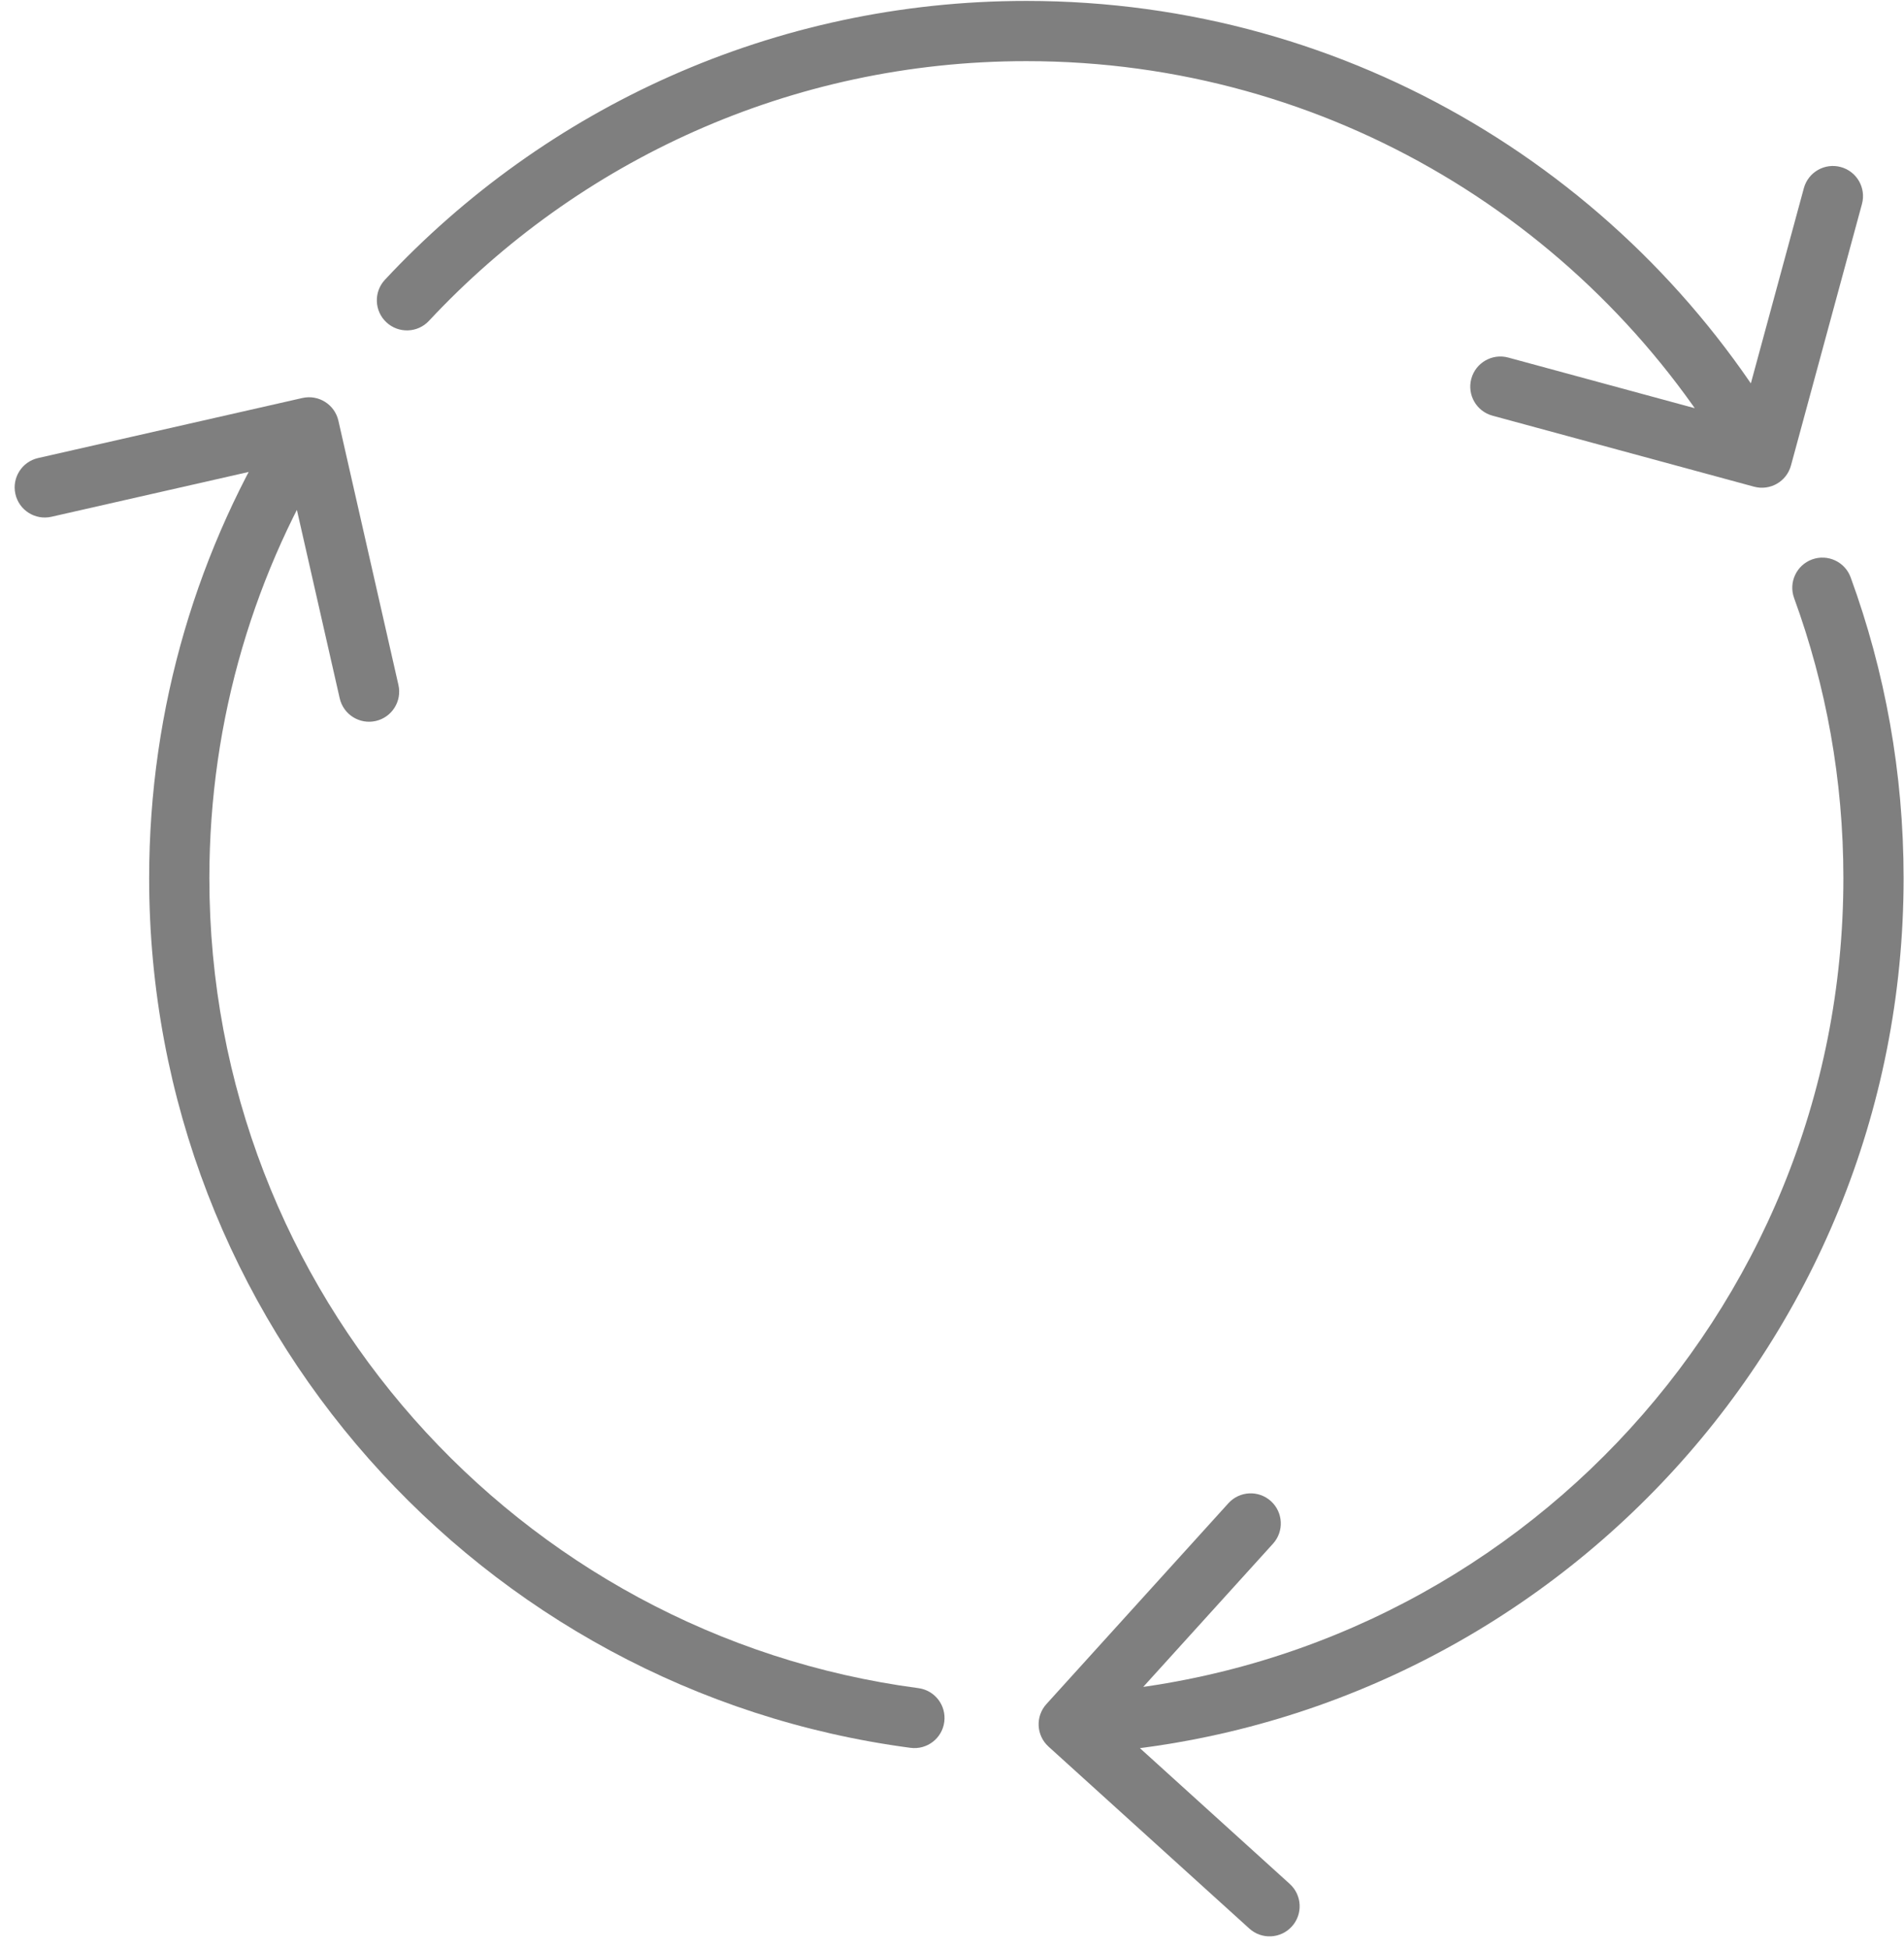
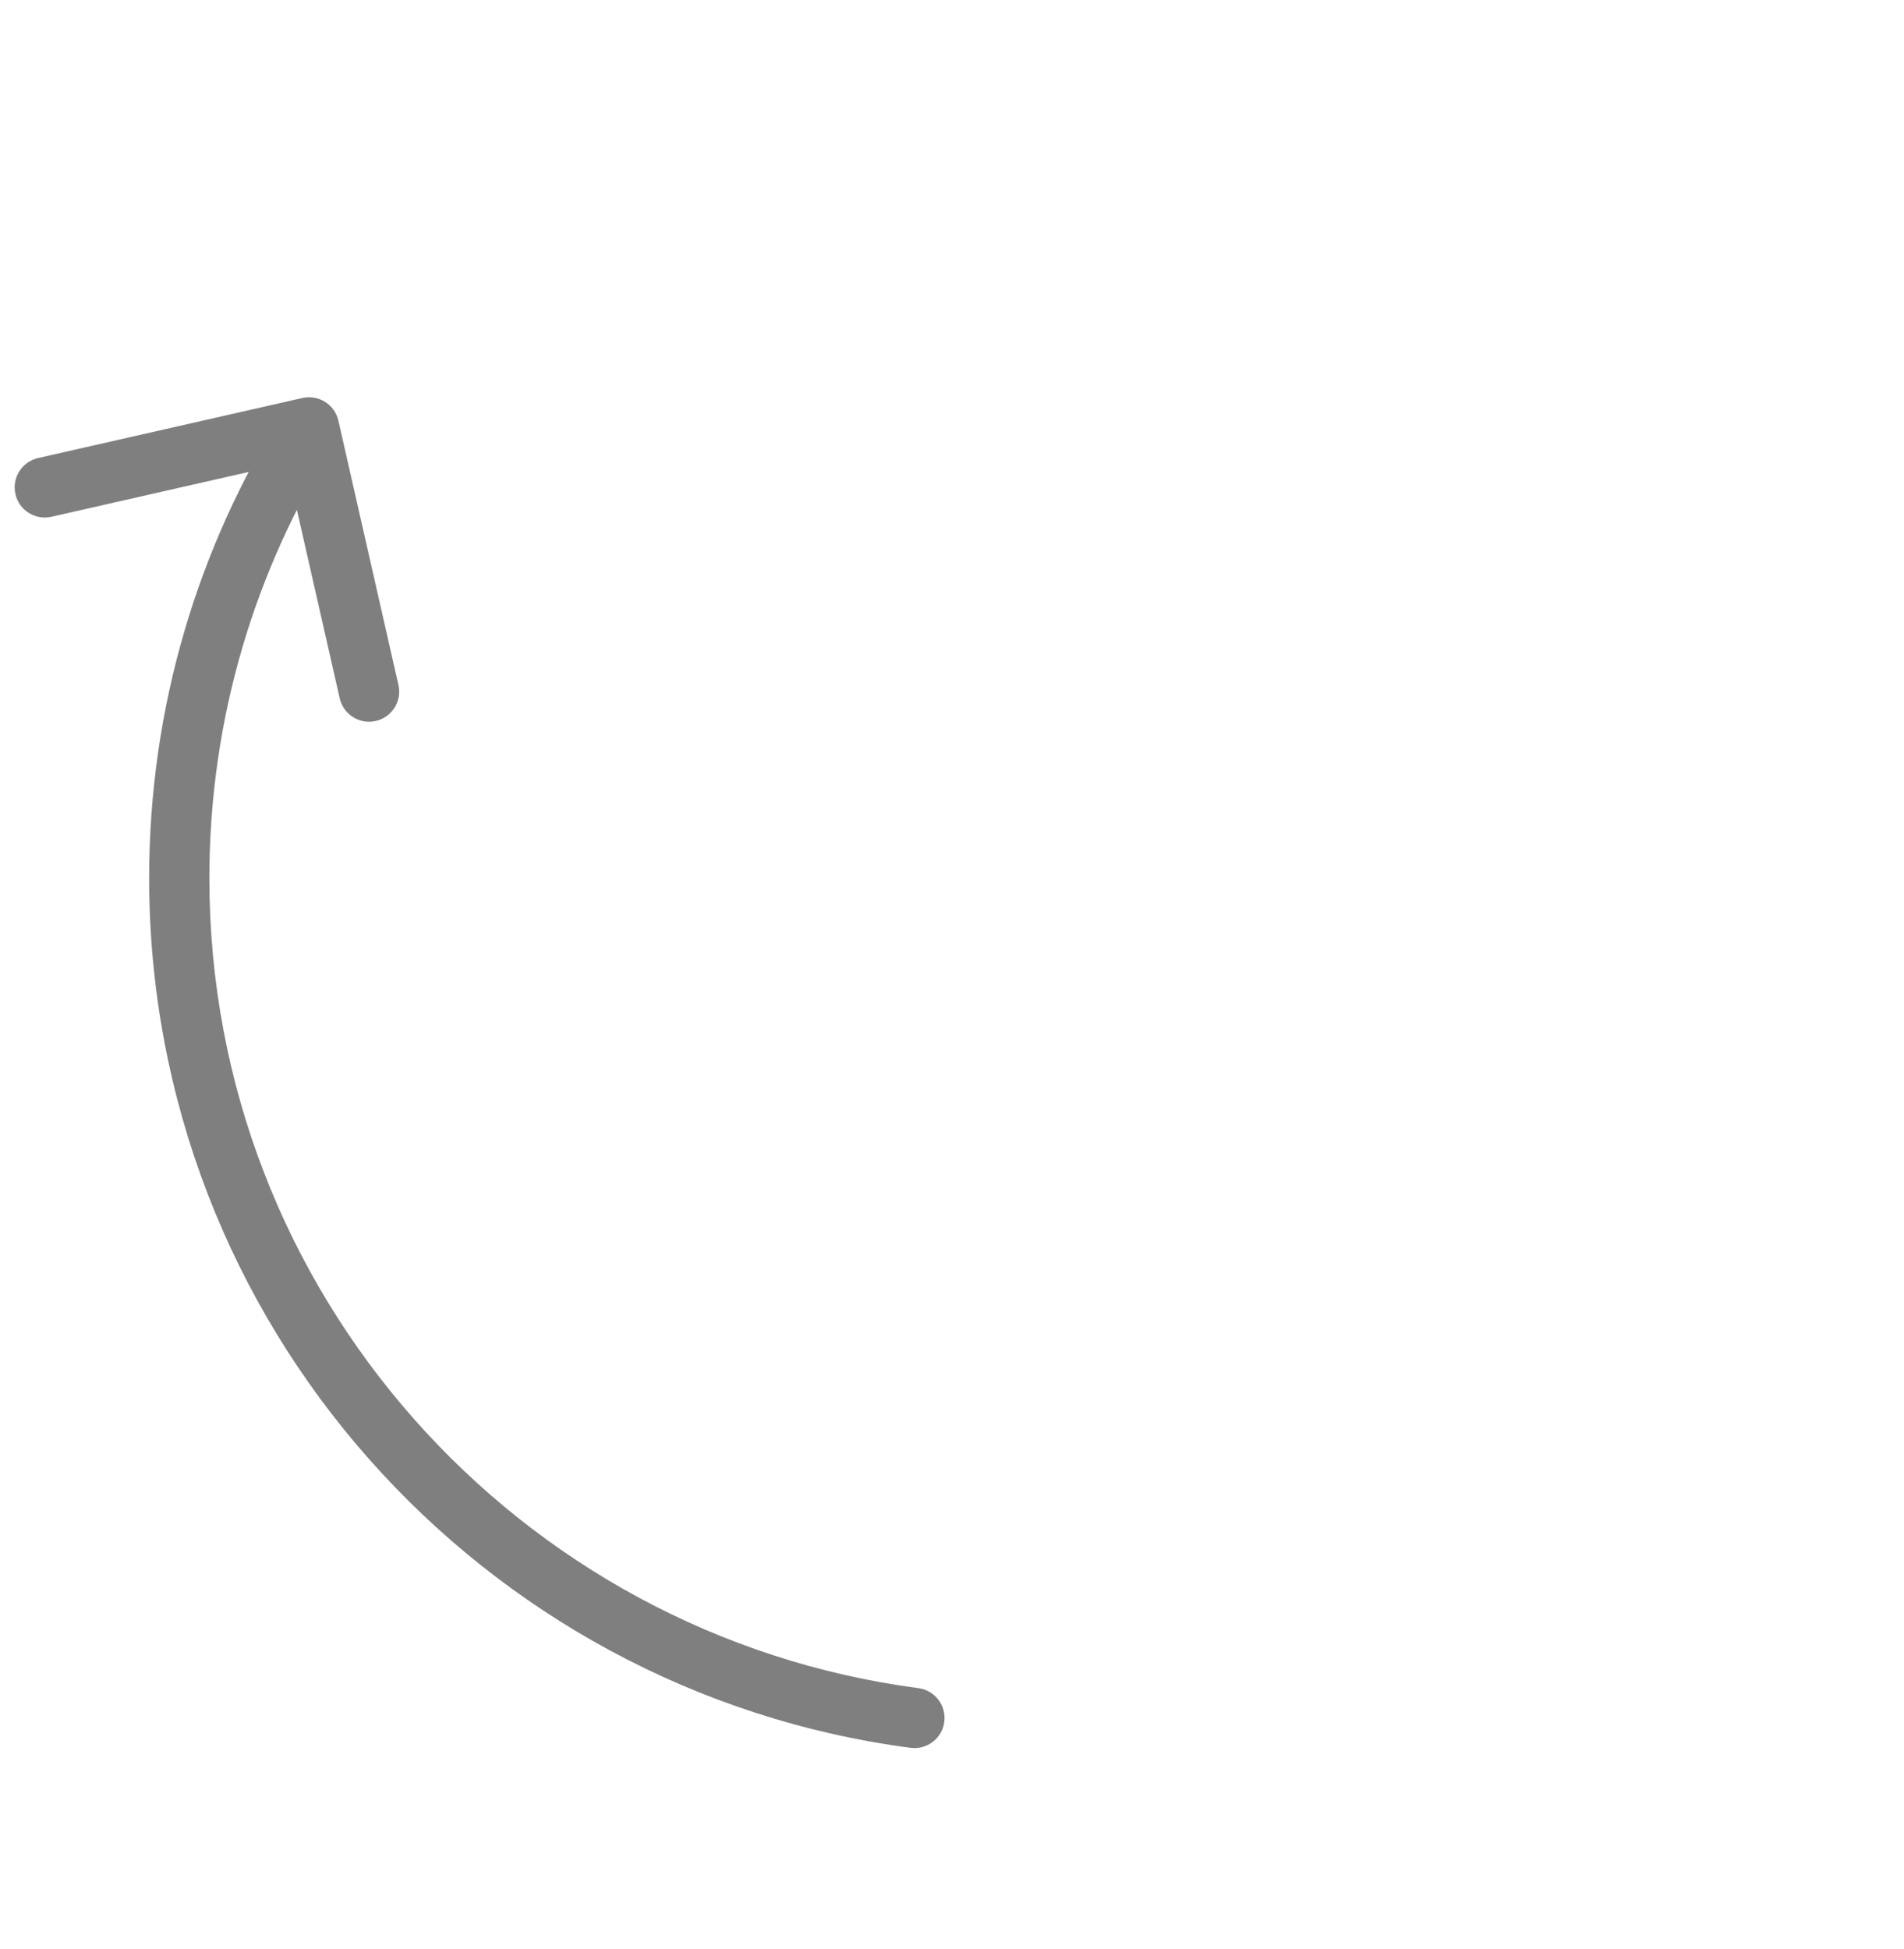
<svg xmlns="http://www.w3.org/2000/svg" width="128" height="131" viewBox="0 0 128 131" fill="none">
  <path opacity="0.5" d="M61.209 117.497C62.318 117.644 63.335 116.864 63.481 115.756C63.627 114.647 62.848 113.63 61.739 113.484L61.209 117.497ZM22.749 28.281C22.501 27.191 21.416 26.508 20.326 26.756L2.561 30.792C1.471 31.039 0.788 32.124 1.036 33.214C1.283 34.304 2.368 34.987 3.458 34.74L19.249 31.152L22.837 46.943C23.085 48.033 24.169 48.716 25.259 48.469C26.35 48.221 27.033 47.136 26.785 46.046L22.749 28.281ZM61.739 113.484C34.838 109.932 14.075 86.906 14.075 59.035H10.027C10.027 88.964 32.321 113.684 61.209 117.497L61.739 113.484ZM14.075 59.035C14.075 48.29 17.158 38.271 22.488 29.808L19.062 27.651C13.338 36.741 10.027 47.504 10.027 59.035H14.075Z" fill="black" />
-   <path opacity="0.5" d="M70.348 114.555C69.597 115.383 69.66 116.663 70.488 117.414L83.989 129.647C84.817 130.398 86.097 130.335 86.848 129.506C87.598 128.678 87.535 127.398 86.707 126.647L74.707 115.773L85.581 103.773C86.331 102.945 86.268 101.665 85.44 100.914C84.611 100.163 83.331 100.226 82.581 101.055L70.348 114.555ZM124.415 38.816C124.032 37.766 122.87 37.225 121.82 37.608C120.77 37.992 120.229 39.154 120.612 40.204L124.415 38.816ZM123.925 59.035C123.925 88.448 100.805 112.462 71.748 113.892L71.947 117.936C103.149 116.399 127.973 90.617 127.973 59.035H123.925ZM120.612 40.204C122.755 46.075 123.925 52.416 123.925 59.035H127.973C127.973 51.936 126.718 45.125 124.415 38.816L120.612 40.204Z" fill="black" />
-   <path opacity="0.5" d="M117.917 32.717C118.996 33.01 120.108 32.373 120.401 31.294L125.174 13.713C125.466 12.634 124.829 11.522 123.75 11.229C122.672 10.936 121.559 11.573 121.267 12.652L117.024 28.28L101.396 24.037C100.317 23.744 99.205 24.382 98.912 25.46C98.619 26.539 99.256 27.651 100.335 27.944L117.917 32.717ZM25.878 18.806C25.115 19.624 25.159 20.905 25.976 21.667C26.794 22.43 28.075 22.386 28.837 21.569L25.878 18.806ZM69 4.11C89.408 4.11 107.219 15.24 116.691 31.77L120.203 29.758C110.04 12.02 90.918 0.062 69 0.062V4.11ZM28.837 21.569C38.865 10.824 53.147 4.11 69 4.11V0.062C51.979 0.062 36.639 7.275 25.878 18.806L28.837 21.569Z" fill="black" />
</svg>